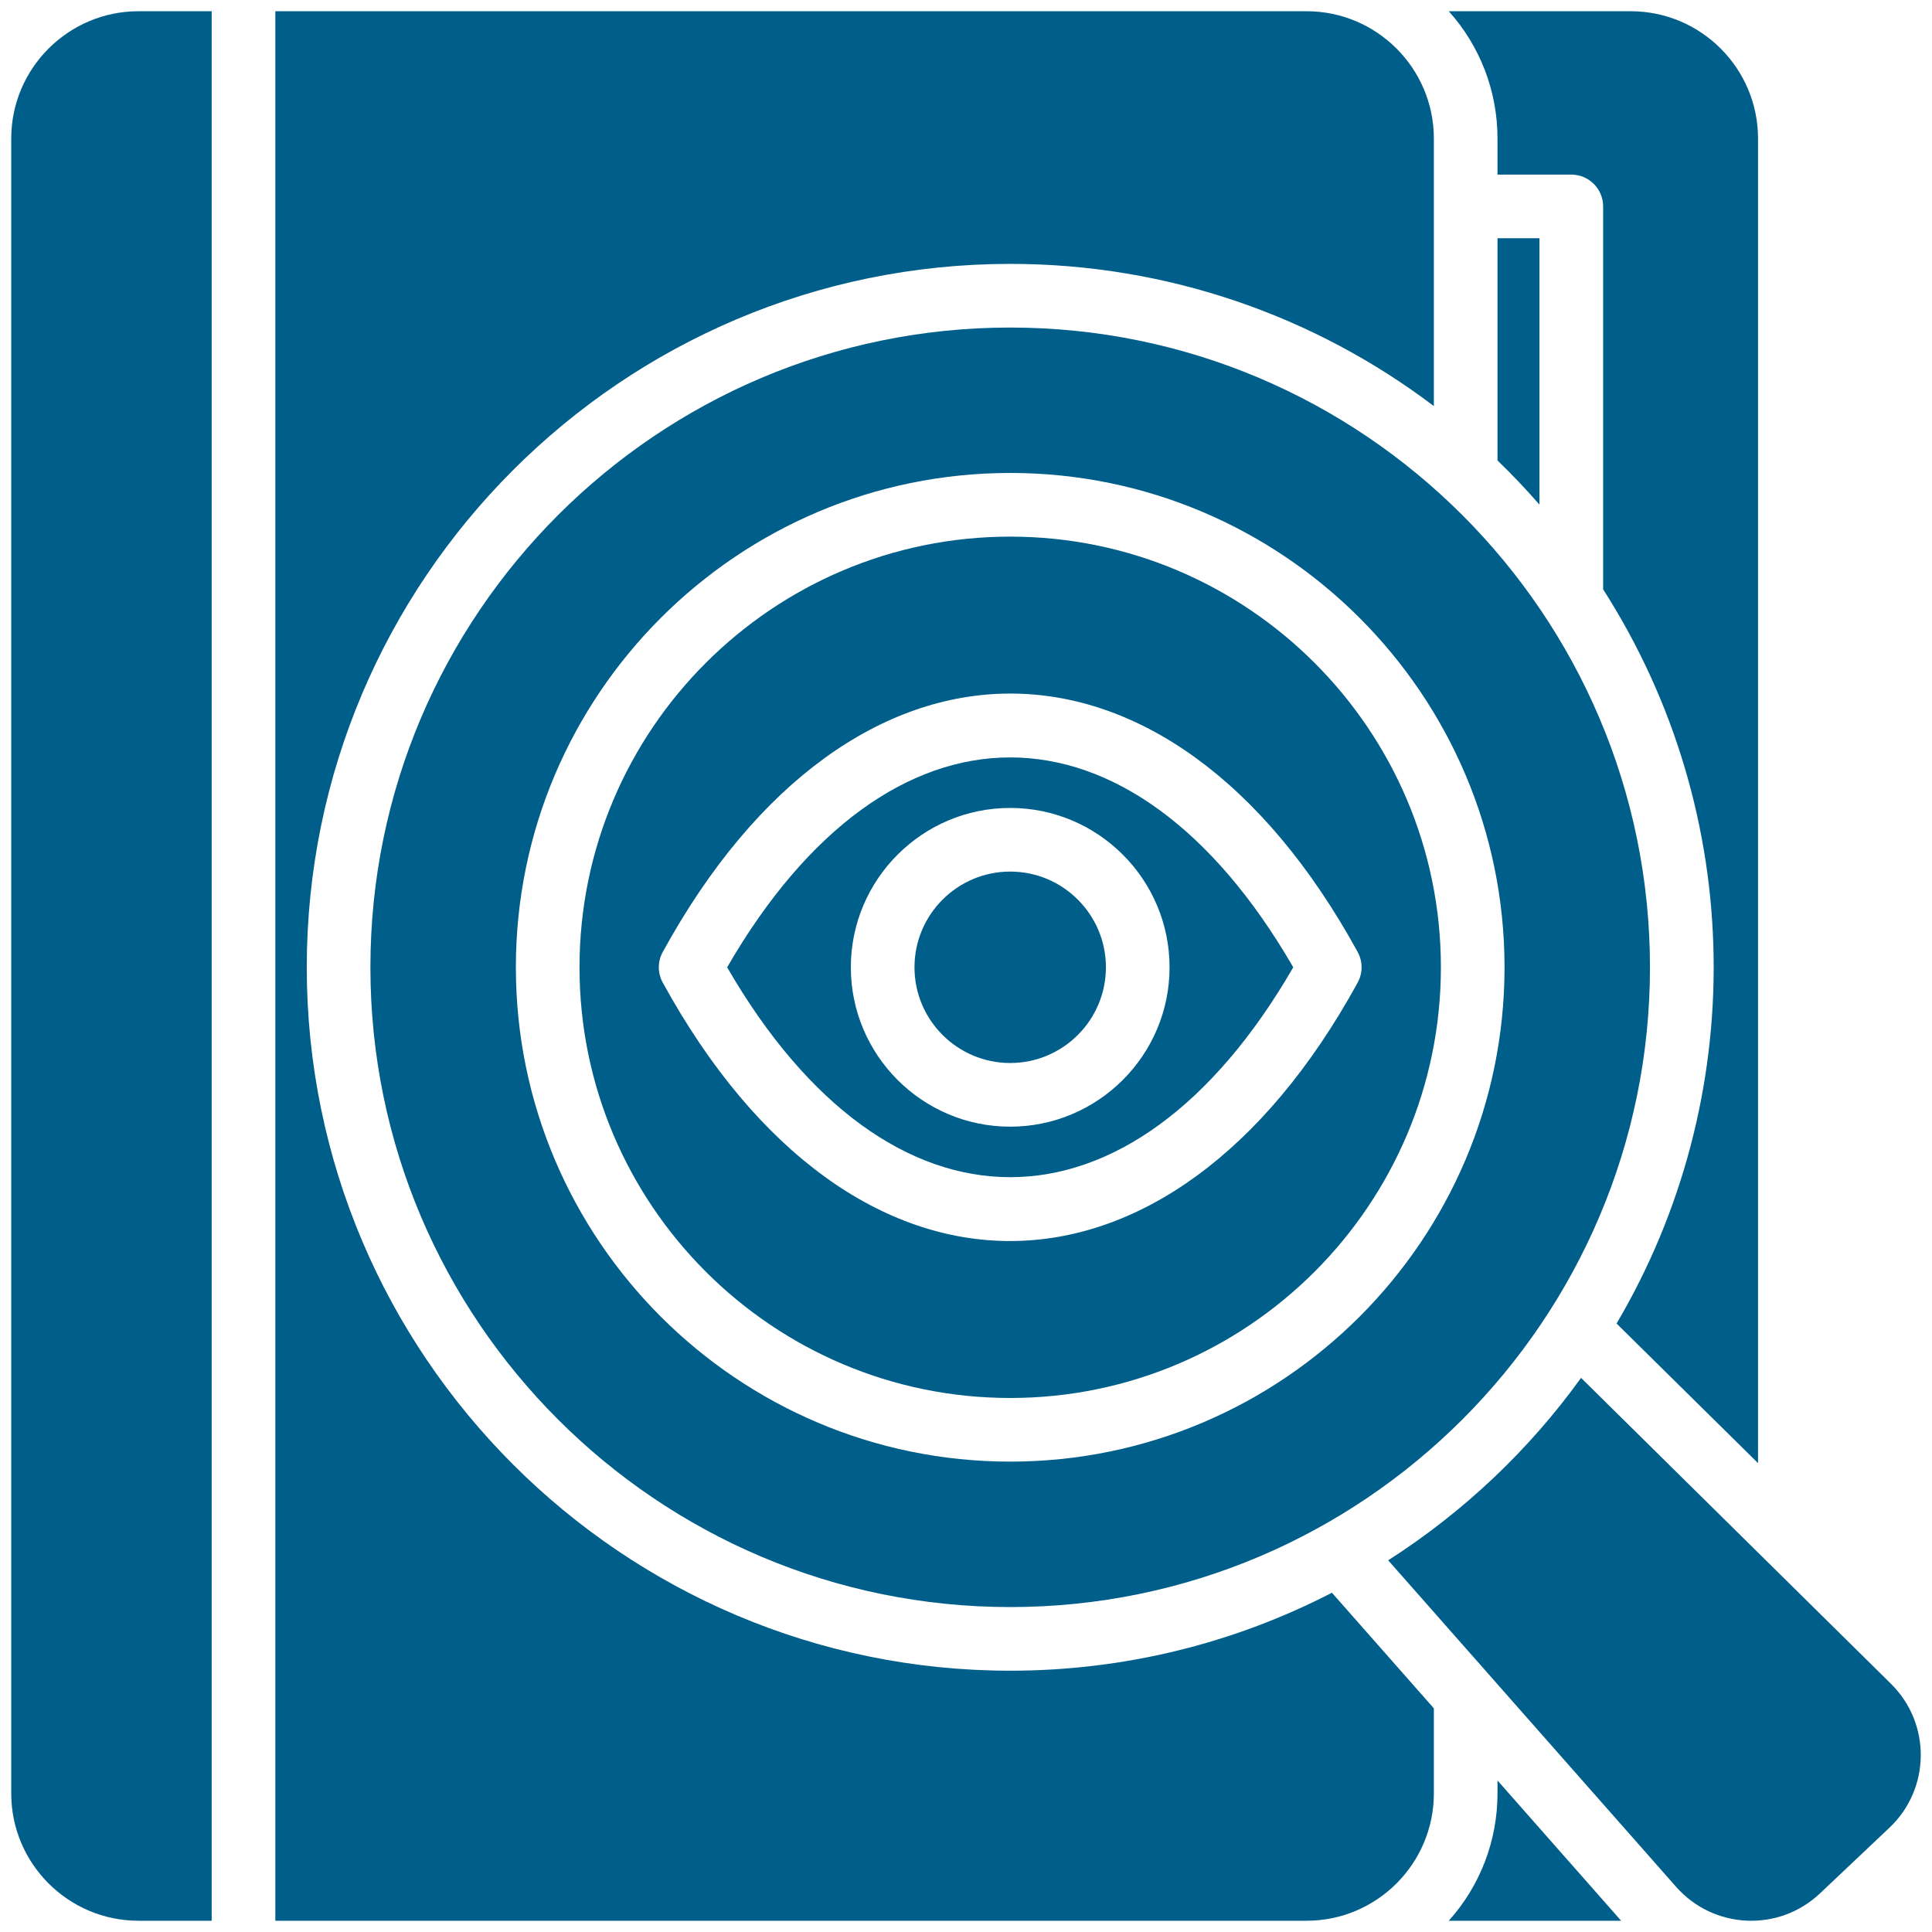
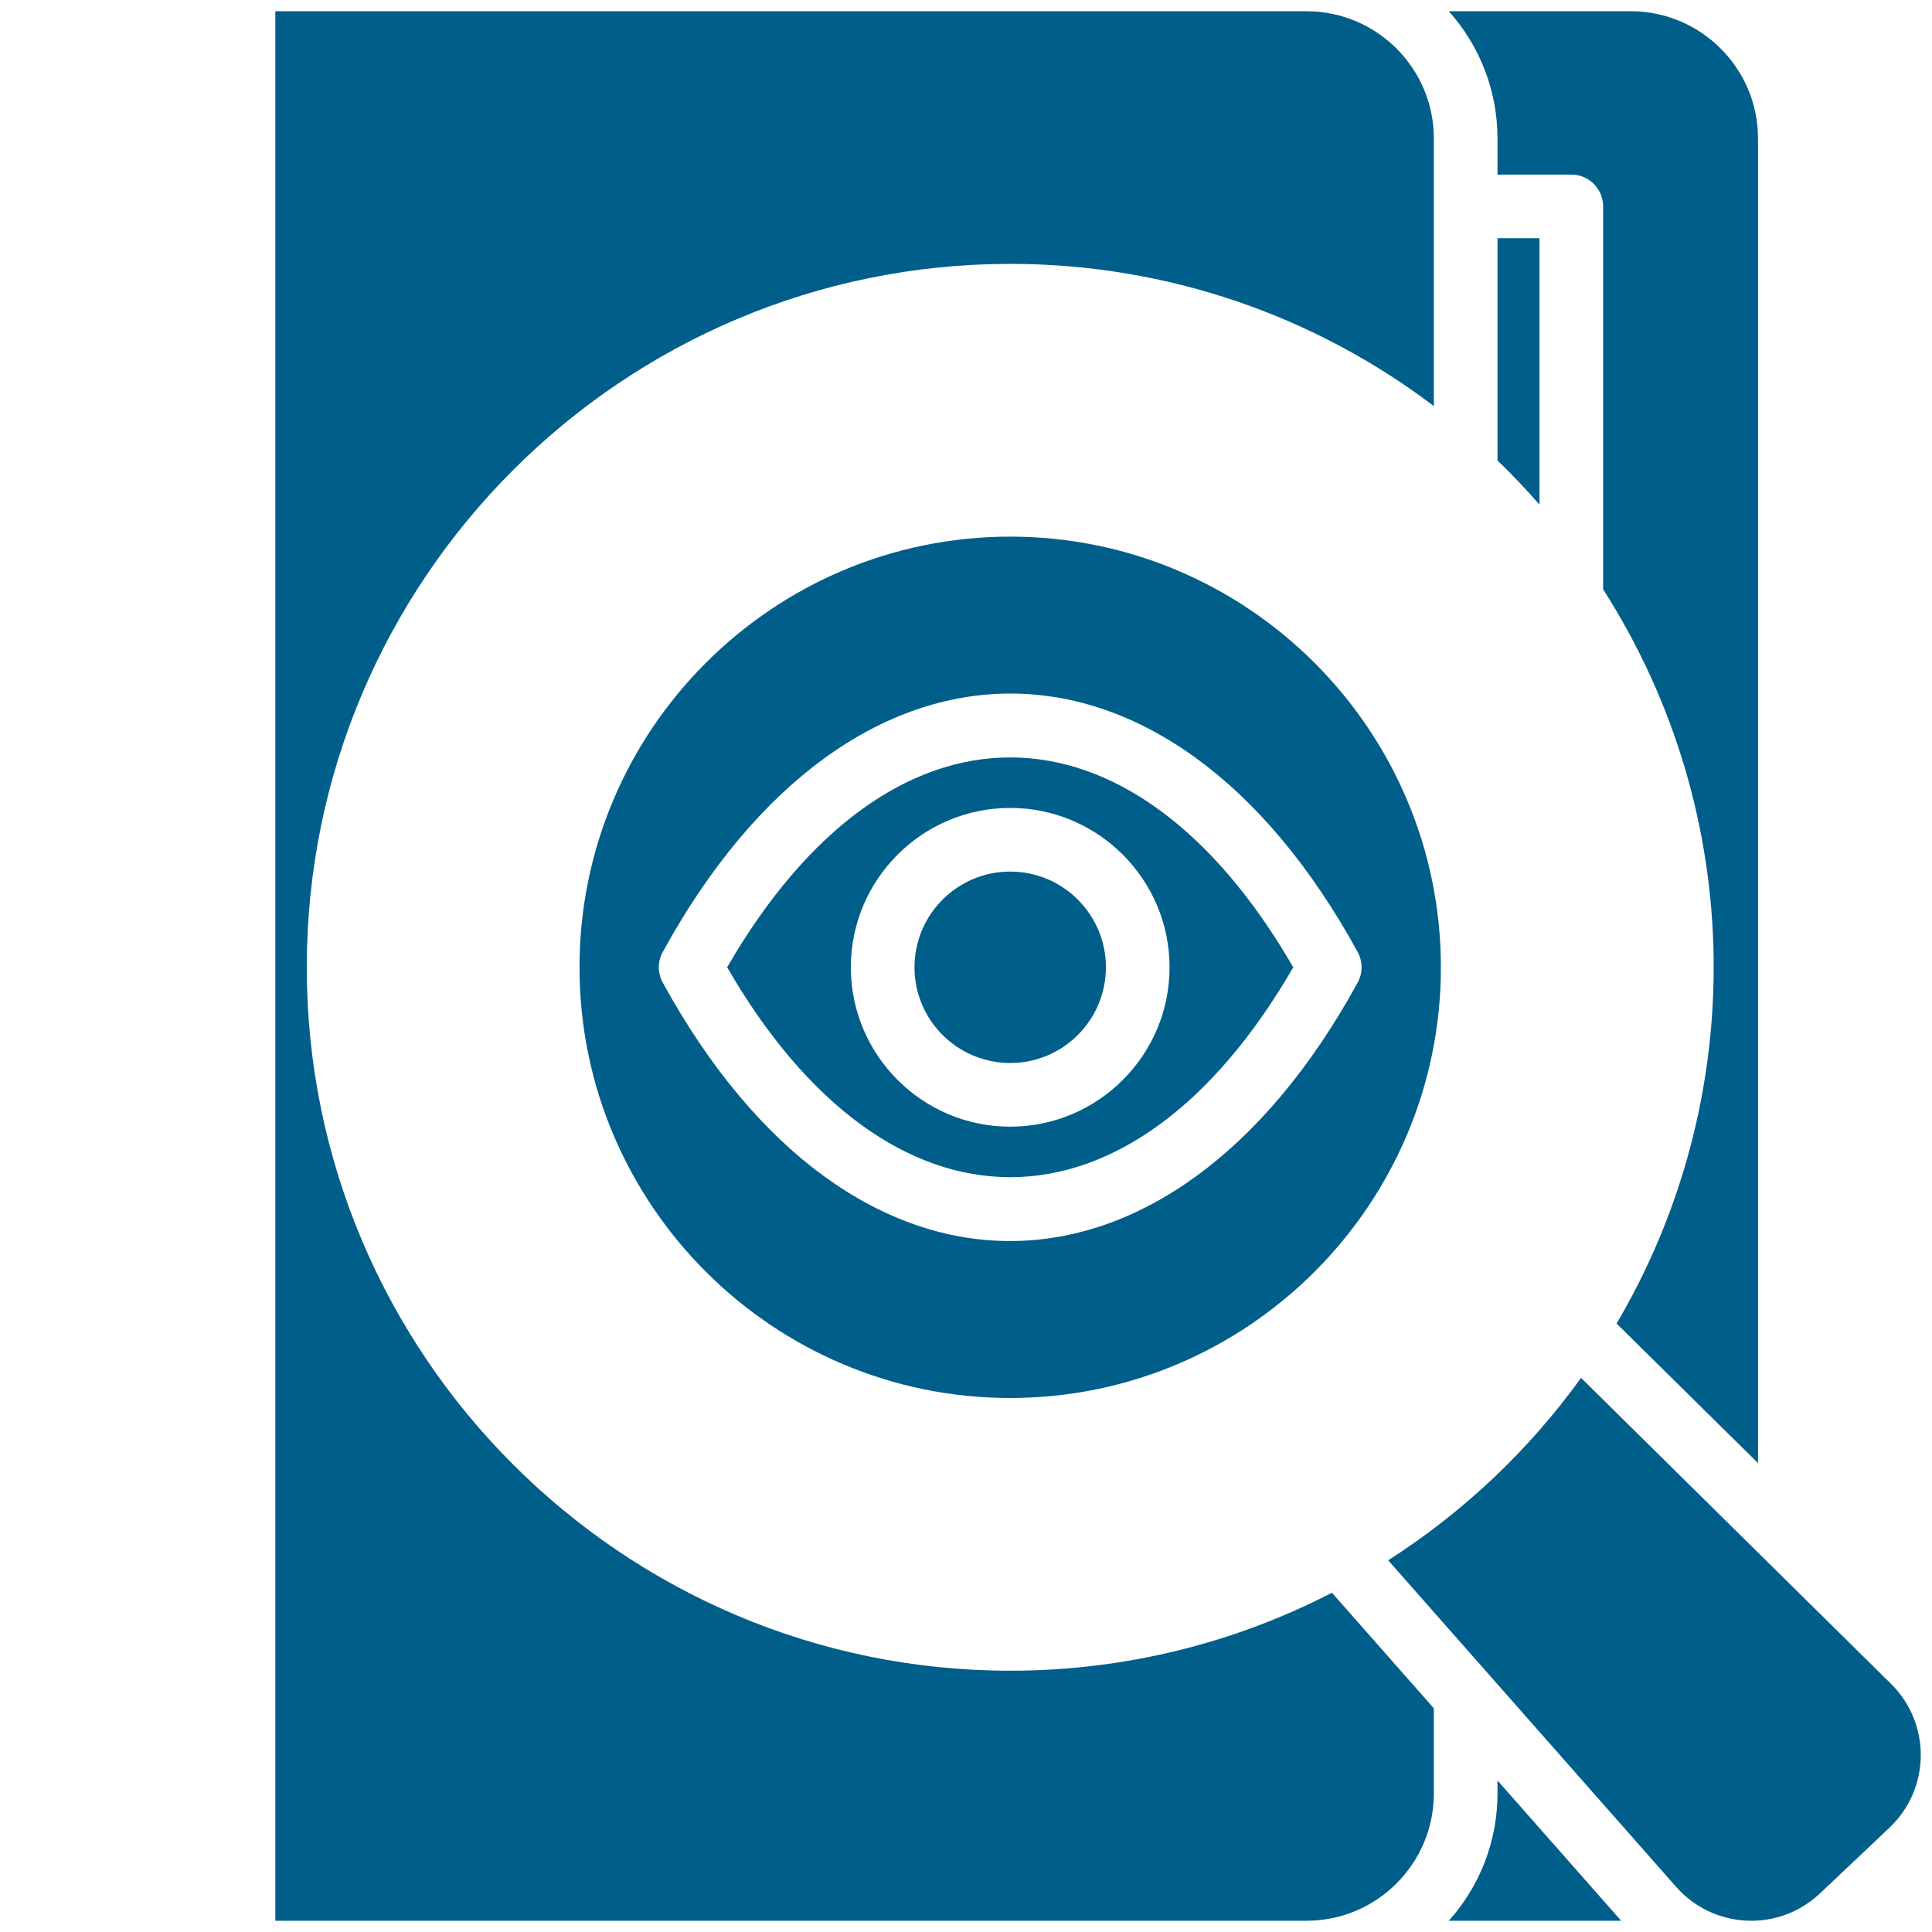
<svg xmlns="http://www.w3.org/2000/svg" width="86" height="86" viewBox="0 0 86 86" fill="none">
  <g clip-path="url(#clip0_144_4336)">
-     <path d="M84.103 81.36L81.015 84.28C79.173 86.021 76.276 85.876 74.61 83.99L61.793 69.455C65.137 67.314 68.057 64.557 70.378 61.334L84.172 74.95C85.975 76.731 85.932 79.634 84.103 81.36Z" fill="#005E8A" />
-     <path d="M9.423 0.5H6.167C3.041 0.5 0.5 3.043 0.5 6.167V79.832C0.5 82.956 3.041 85.499 6.167 85.499H9.423V0.5Z" fill="#005E8A" />
+     <path d="M84.103 81.36L81.015 84.28C79.173 86.021 76.276 85.876 74.61 83.99L61.793 69.455C65.137 67.314 68.057 64.557 70.378 61.334L84.172 74.95C85.975 76.731 85.932 79.634 84.103 81.36" fill="#005E8A" />
    <path d="M44.968 11.746C51.998 11.746 58.554 14.082 63.826 18.077V6.167C63.826 3.043 61.285 0.5 58.159 0.5H12.256V85.499H58.159C61.285 85.499 63.826 82.956 63.826 79.832V76.044L59.289 70.898C54.995 73.115 50.125 74.369 44.968 74.369C27.701 74.369 13.655 60.323 13.655 43.058C13.655 25.792 27.701 11.746 44.968 11.746Z" fill="#005E8A" />
    <path d="M66.659 20.498C67.311 21.124 67.932 21.782 68.527 22.463V10.605H66.659V20.498Z" fill="#005E8A" />
    <path d="M72.589 0.5H64.49C65.887 2.056 66.659 4.064 66.659 6.167V7.772H69.944C70.726 7.772 71.361 8.406 71.361 9.188V26.233C77.786 36.276 77.851 48.929 71.959 58.915L78.256 65.129V6.167C78.256 3.043 75.713 0.5 72.589 0.5Z" fill="#005E8A" />
    <path d="M72.163 85.499H64.49C65.887 83.943 66.659 81.934 66.659 79.832V79.257C67.08 79.734 64.899 77.26 72.163 85.499Z" fill="#005E8A" />
    <path d="M44.968 23.887C34.397 23.887 25.796 32.487 25.796 43.058C25.796 53.629 34.397 62.229 44.968 62.229C55.539 62.229 64.139 53.629 64.139 43.058C64.139 32.487 55.539 23.887 44.968 23.887ZM29.501 43.738C29.268 43.314 29.268 42.801 29.501 42.377C37.87 27.096 52.002 26.98 60.435 42.377C60.667 42.801 60.667 43.314 60.435 43.738C52.065 59.02 37.934 59.136 29.501 43.738Z" fill="#005E8A" />
    <path d="M44.968 38.797C42.618 38.797 40.707 40.708 40.707 43.058C40.707 45.407 42.618 47.318 44.968 47.318C47.317 47.318 49.228 45.407 49.228 43.058C49.228 40.708 47.317 38.797 44.968 38.797Z" fill="#005E8A" />
    <path d="M32.368 43.058C39.569 55.516 50.368 55.513 57.567 43.058C50.366 30.6 39.567 30.603 32.368 43.058ZM44.967 50.152C41.056 50.152 37.874 46.969 37.874 43.058C37.874 39.146 41.056 35.964 44.967 35.964C48.879 35.964 52.061 39.146 52.061 43.058C52.061 46.969 48.879 50.152 44.967 50.152Z" fill="#005E8A" />
-     <path d="M44.968 14.58C29.265 14.58 16.488 27.354 16.488 43.058C16.488 58.761 29.265 71.536 44.968 71.536C60.67 71.536 73.446 58.761 73.446 43.058C73.446 27.354 60.67 14.58 44.968 14.58ZM44.968 65.062C32.834 65.062 22.963 55.191 22.963 43.058C22.963 30.924 32.834 21.053 44.968 21.053C57.101 21.053 66.972 30.924 66.972 43.058C66.972 55.191 57.101 65.062 44.968 65.062Z" fill="#005E8A" />
  </g>
  <defs>
    <clipPath id="clip0_144_4336">
      <rect width="85" height="85" fill="white" transform="translate(0.5 0.5)" />
    </clipPath>
  </defs>
</svg>